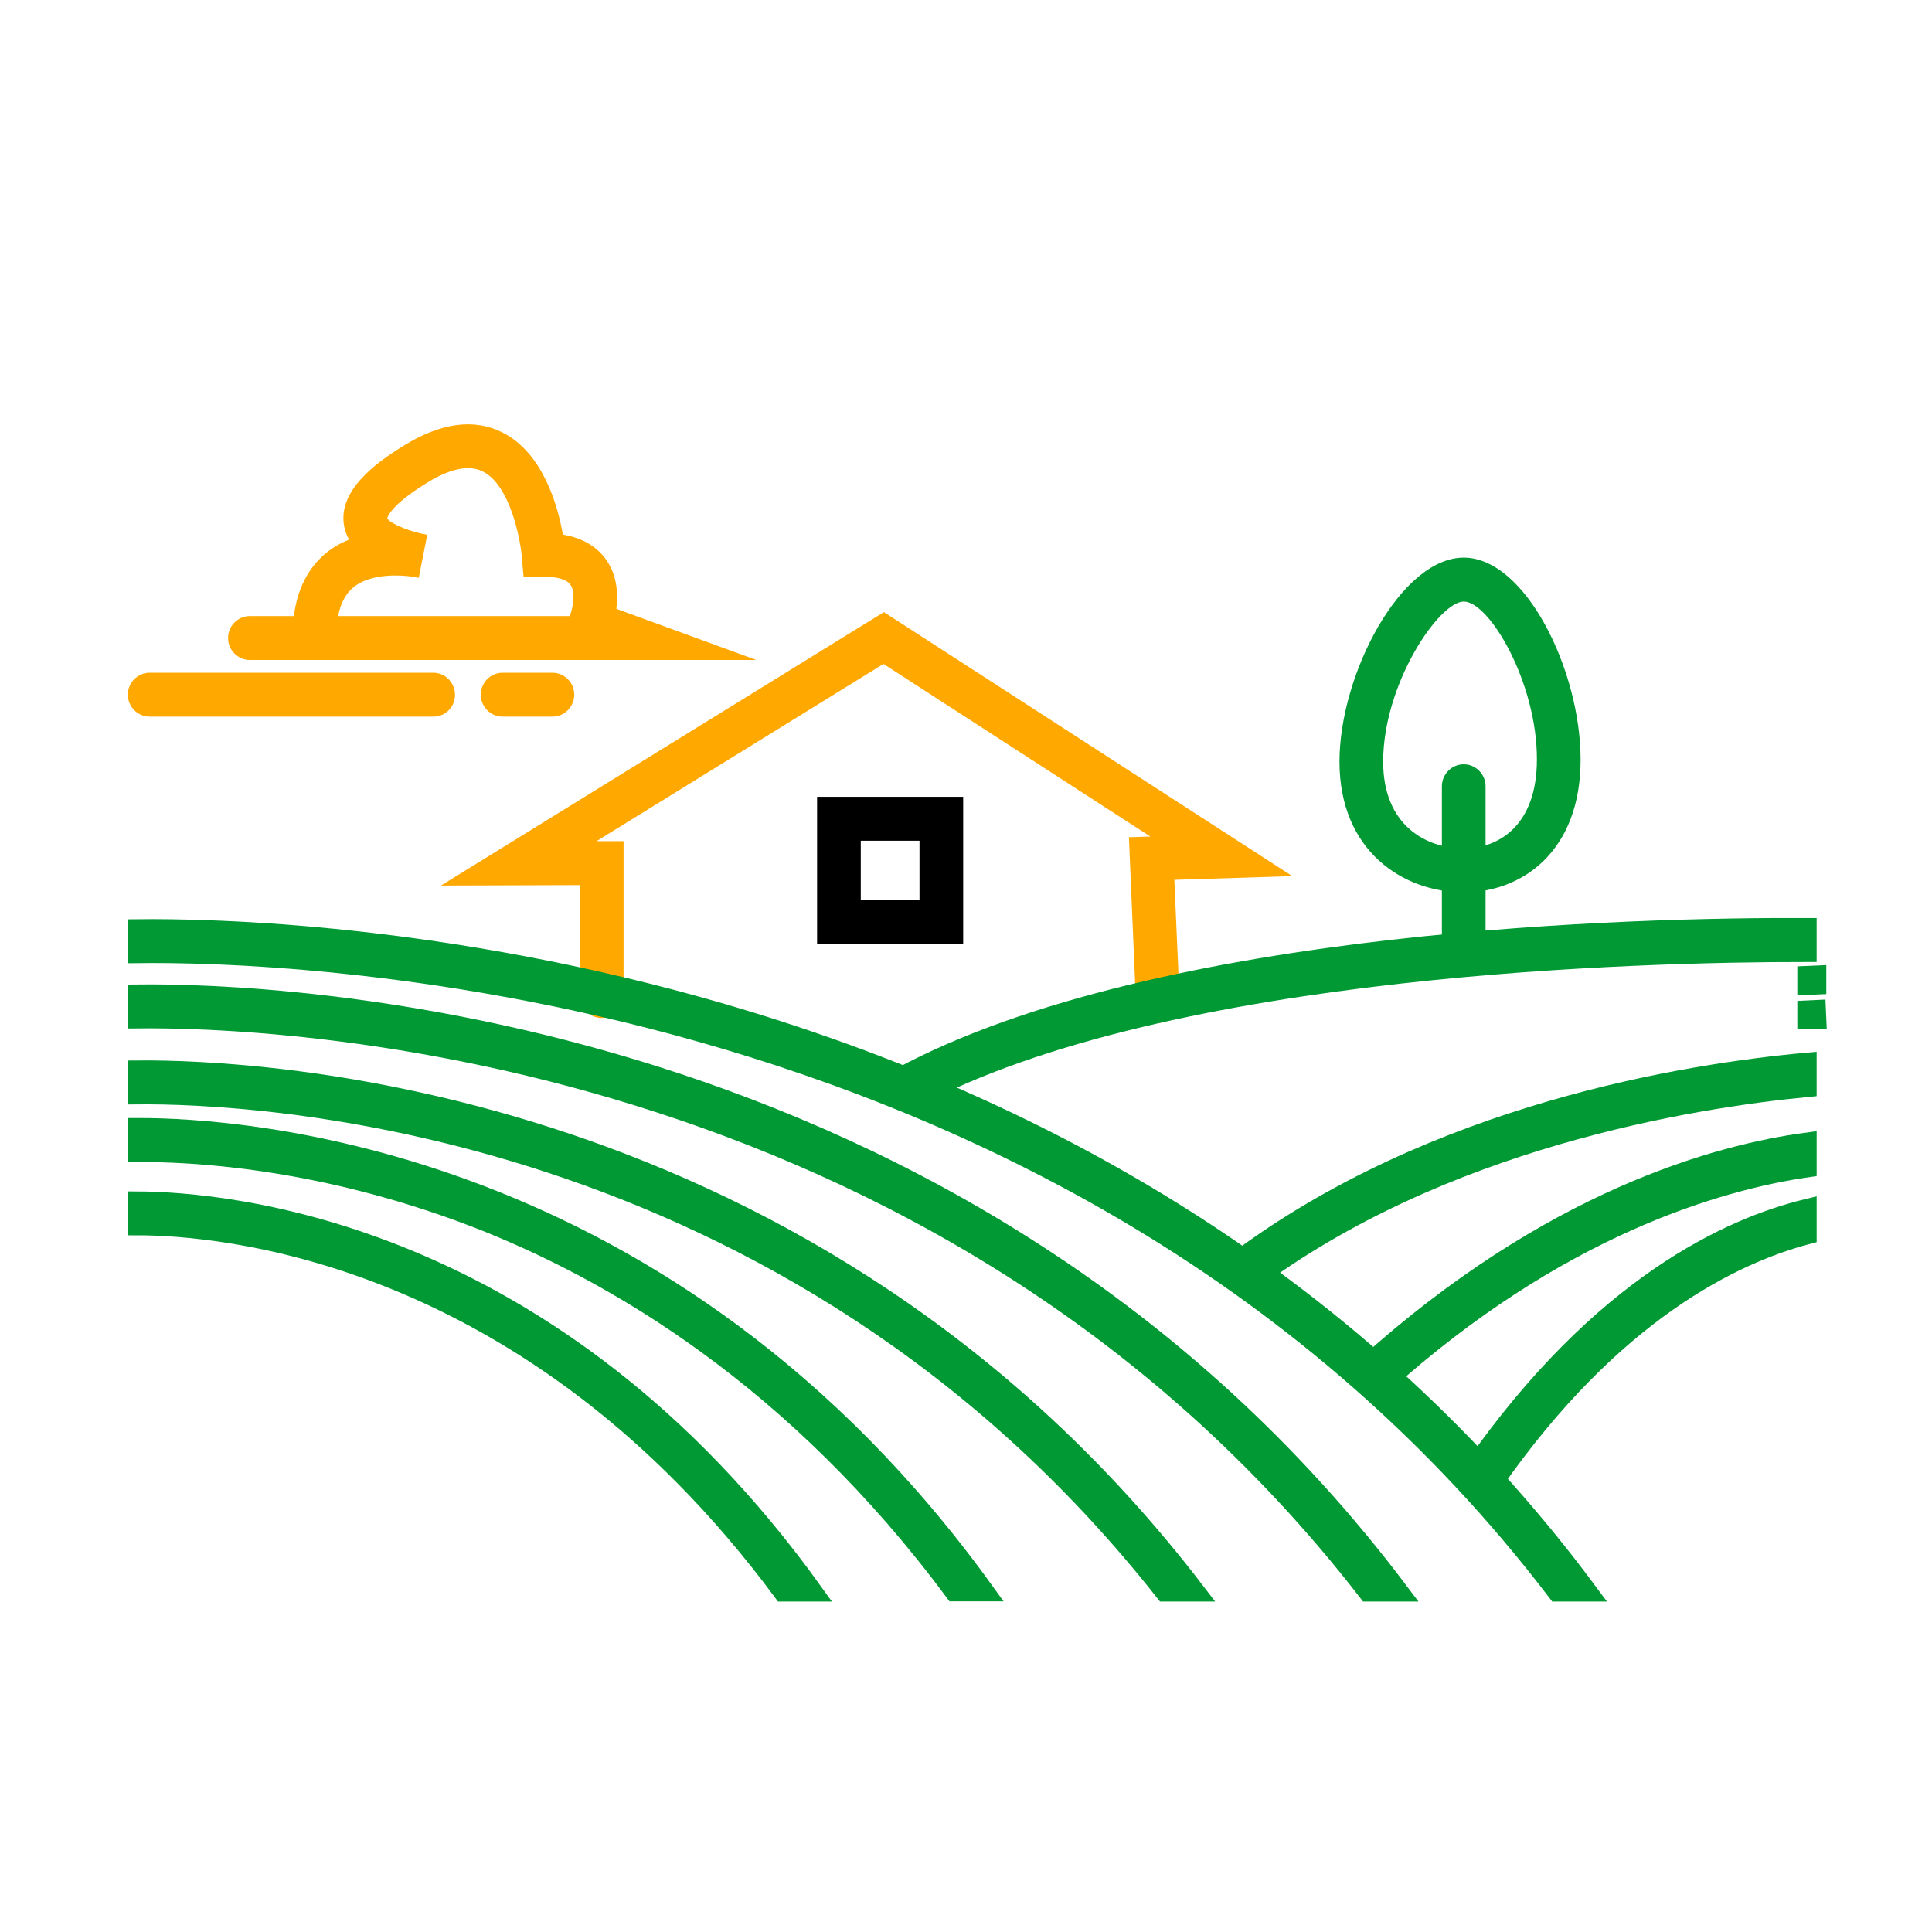
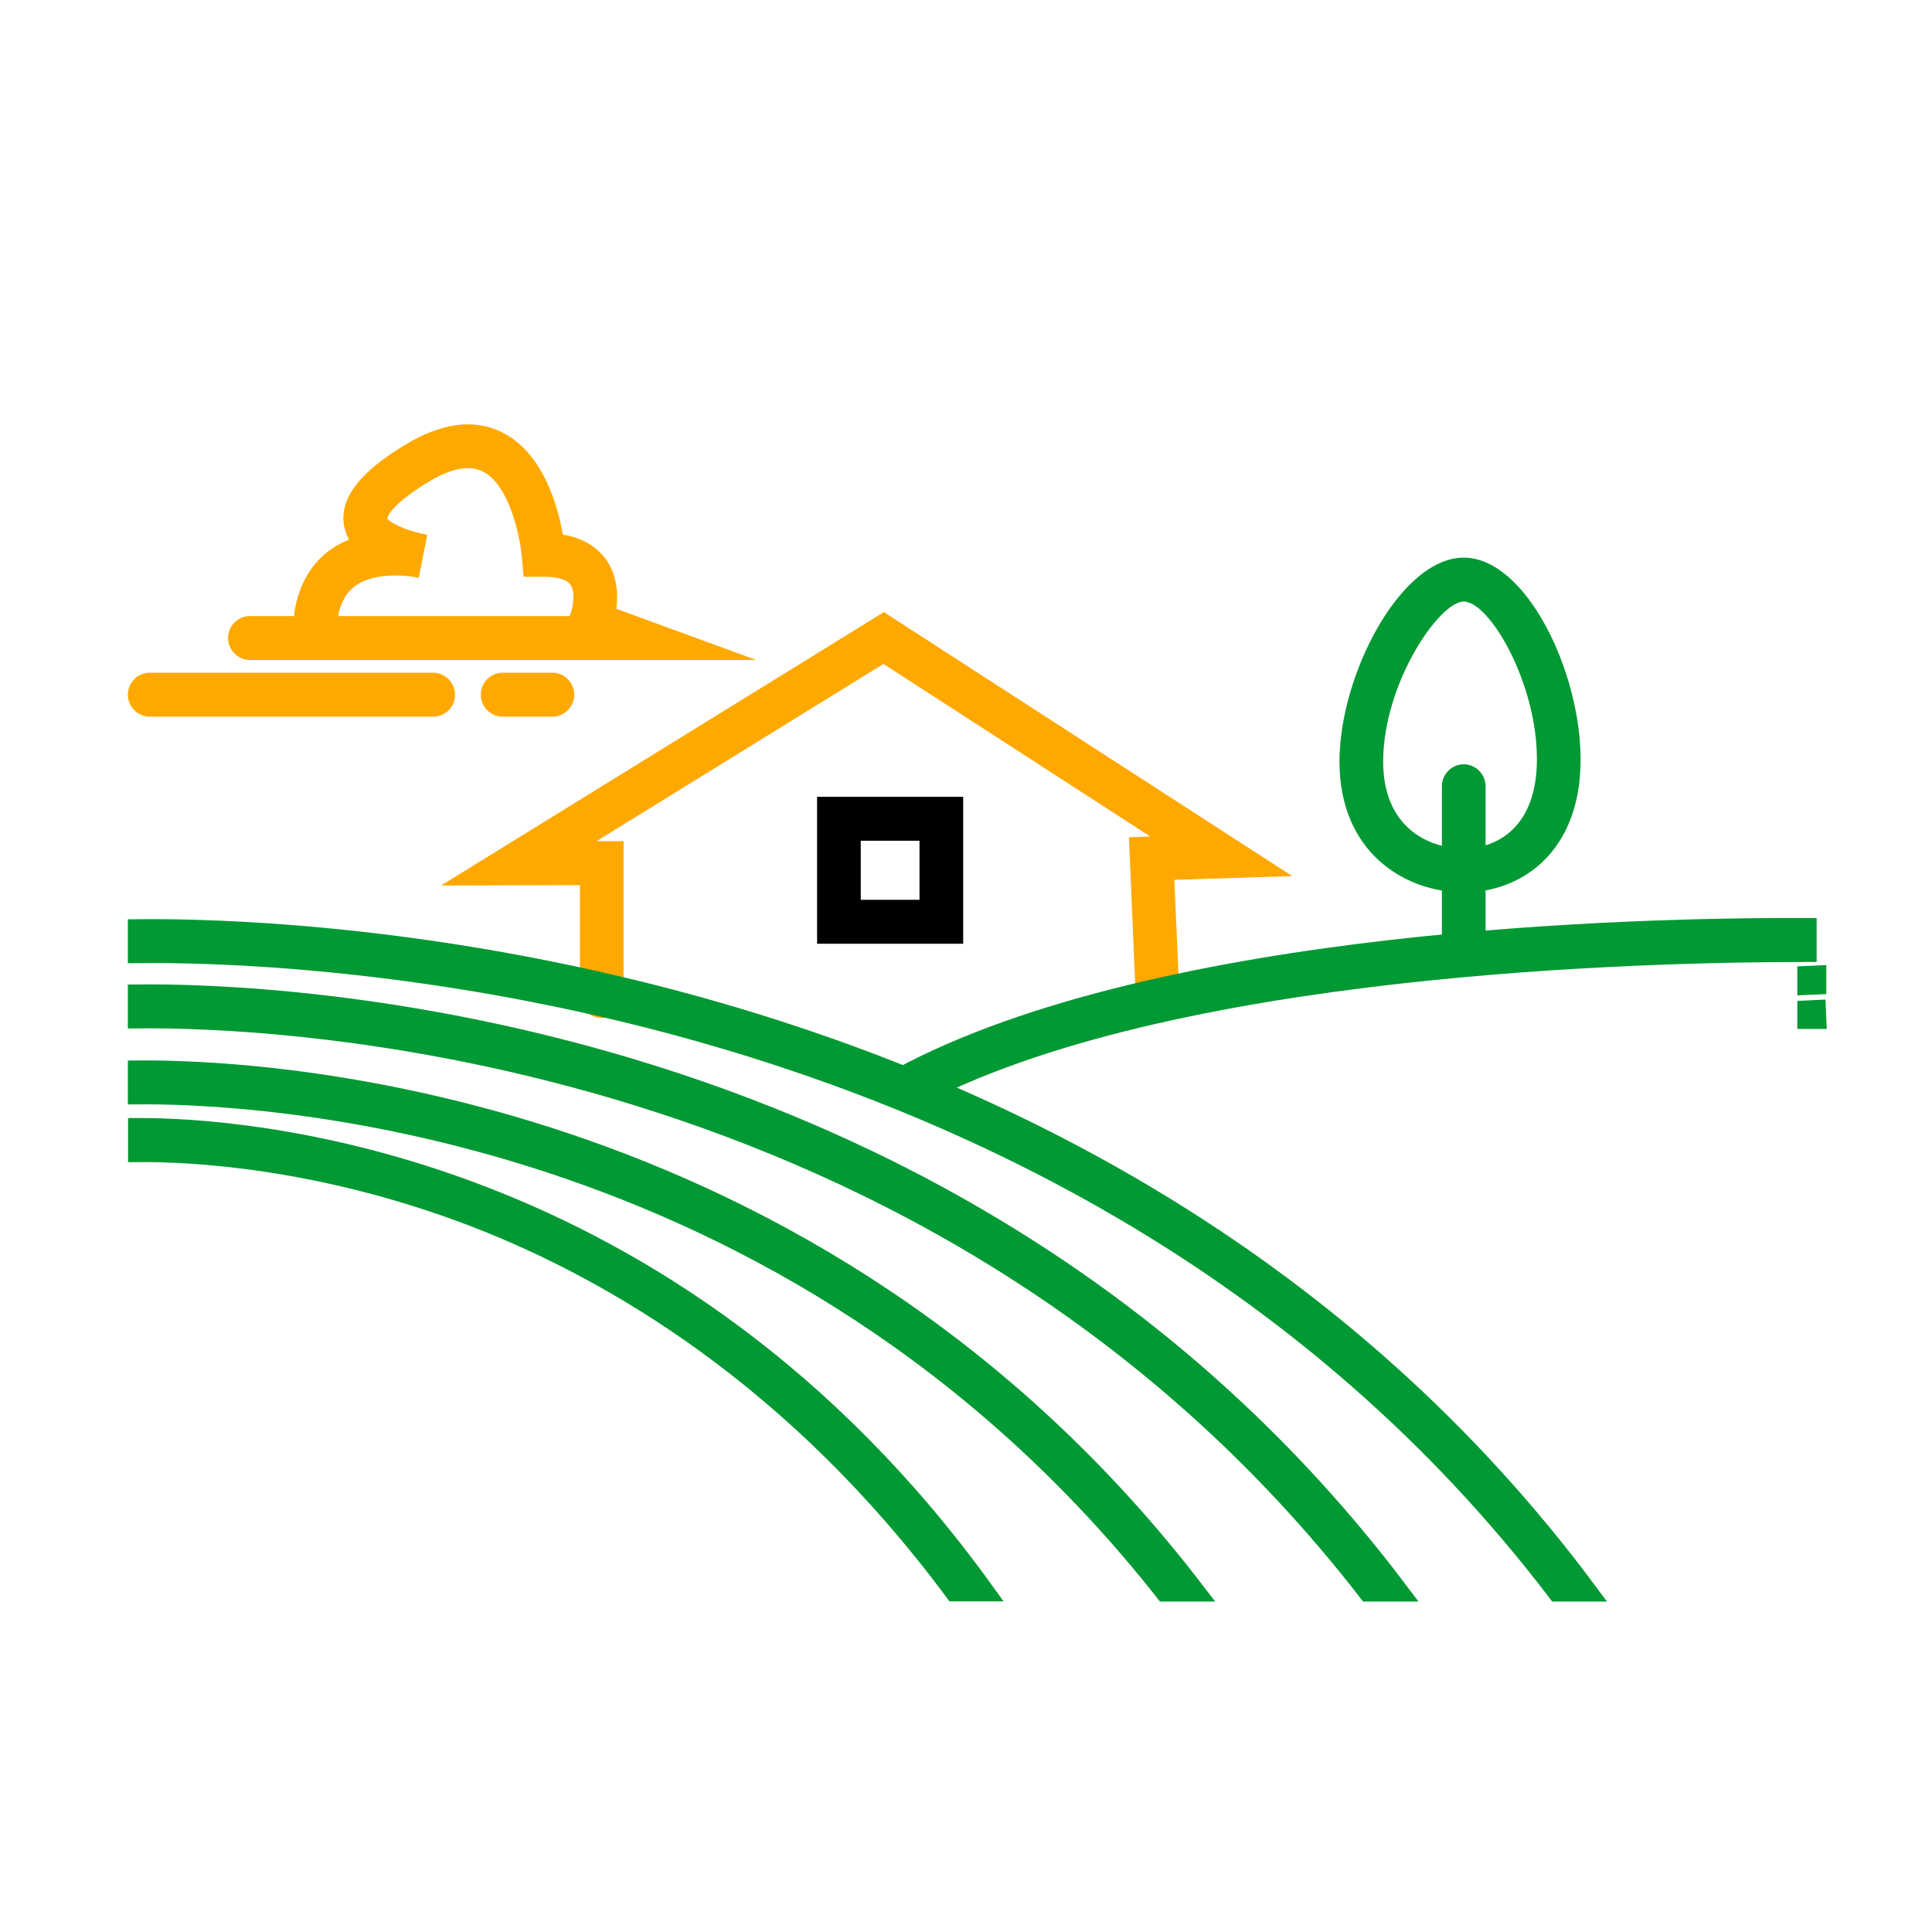
<svg xmlns="http://www.w3.org/2000/svg" width="100" height="100" viewBox="0 0 100 100" fill="none">
  <rect x="0" y="0" width="100" height="100" fill="#333333" stroke="none" />
  <g clip-path="url(#clip0_1552_868)">
    <rect width="100" height="100" fill="white" />
    <g clip-path="url(#clip1_1552_868)">
      <path d="M59.925 52.941C59.326 52.941 58.829 52.463 58.795 51.849L58.433 43.335L59.541 43.3L45.728 34.365L30.875 43.539H32.276V51.554C32.276 52.179 31.767 52.69 31.146 52.69C30.524 52.69 30.015 52.179 30.015 51.554V45.813L22.826 45.836L45.75 31.683L66.888 45.347L60.784 45.54L61.056 51.758C61.078 52.383 60.604 52.918 59.971 52.941C59.948 52.941 59.937 52.941 59.925 52.941Z" fill="#FFA900" />
      <path d="M49.854 48.848H42.292V41.243H49.854V48.848ZM44.553 46.574H47.593V43.516H44.553V46.574Z" fill="black" />
      <path d="M39.149 34.161H12.935C12.313 34.161 11.805 33.649 11.805 33.024C11.805 32.399 12.313 31.887 12.935 31.887H15.23C15.23 31.819 15.23 31.751 15.241 31.683C15.456 30.262 16.123 29.125 17.163 28.409C17.457 28.204 17.762 28.056 18.067 27.931C17.954 27.726 17.863 27.499 17.818 27.26C17.457 25.43 19.39 23.998 20.882 23.077C22.826 21.872 24.555 21.645 26.025 22.395C28.116 23.463 28.873 26.18 29.133 27.67C30.151 27.84 30.908 28.295 31.405 29.011C31.959 29.829 31.993 30.784 31.903 31.512L39.149 34.161ZM17.502 31.887H29.484L29.518 31.808C29.642 31.489 29.812 30.671 29.529 30.273C29.28 29.898 28.546 29.852 28.139 29.852H27.099L27.008 28.806C26.929 27.886 26.398 25.112 24.996 24.407C24.284 24.043 23.289 24.248 22.069 25.009C20.136 26.203 20.045 26.817 20.045 26.828C20.136 27.033 20.927 27.419 21.786 27.613C21.944 27.636 22.057 27.67 22.114 27.681L21.673 29.909C21.605 29.898 21.503 29.875 21.368 29.852C20.689 29.75 19.31 29.693 18.429 30.296C17.943 30.637 17.637 31.16 17.502 31.887Z" fill="#FFA900" />
      <path d="M22.431 37.094H7.748C7.126 37.094 6.617 36.582 6.617 35.957C6.617 35.332 7.126 34.82 7.748 34.82H22.42C23.042 34.82 23.55 35.332 23.55 35.957C23.562 36.582 23.053 37.094 22.431 37.094Z" fill="#FFA900" />
      <path d="M28.592 37.094H26.015C25.393 37.094 24.885 36.582 24.885 35.957C24.885 35.332 25.393 34.82 26.015 34.82H28.592C29.214 34.82 29.723 35.332 29.723 35.957C29.723 36.582 29.214 37.094 28.592 37.094Z" fill="#FFA900" />
      <path d="M75.762 50.553C75.141 50.553 74.632 50.042 74.632 49.416V40.697C74.632 40.072 75.141 39.56 75.762 39.56C76.384 39.56 76.893 40.072 76.893 40.697V49.416C76.893 50.042 76.395 50.553 75.762 50.553Z" fill="#009933" />
      <path d="M75.763 46.188C72.666 46.188 69.331 44.074 69.331 39.424C69.331 34.911 72.507 28.863 75.763 28.863C78.962 28.863 81.811 34.706 81.811 39.31C81.822 44.062 78.781 46.188 75.763 46.188ZM75.763 31.137C74.486 31.137 71.592 35.389 71.592 39.424C71.592 42.743 73.841 43.914 75.763 43.914C77.594 43.914 79.55 42.709 79.55 39.31C79.561 35.343 77.097 31.137 75.763 31.137Z" fill="#009933" />
      <path d="M46.585 55.769L46.587 55.768C53.326 52.138 62.979 50.179 72.086 49.14C80.844 48.141 89.039 47.999 93.529 48.016V49.291C89.109 49.291 80.99 49.449 72.348 50.424C63.383 51.436 53.787 53.333 47.176 56.888C47.077 56.941 46.977 56.965 46.881 56.965C46.662 56.965 46.442 56.844 46.329 56.63L46.329 56.63L46.327 56.625C46.163 56.321 46.278 55.933 46.585 55.769Z" fill="#009933" stroke="#009933" />
      <path d="M54.896 59.318L55.13 59.76C55.13 59.76 55.13 59.759 55.131 59.759C55.131 59.759 55.131 59.759 55.131 59.759L54.896 59.318ZM93.529 52.282V52.759H94.029L94.007 52.259C93.853 52.266 93.694 52.274 93.529 52.282ZM93.529 50.997C93.702 50.989 93.868 50.981 94.029 50.974V50.474C93.868 50.481 93.702 50.488 93.529 50.496V50.997Z" fill="#009933" stroke="#009933" />
-       <path d="M64.735 66.352L64.735 66.352L64.727 66.359C64.622 66.441 64.497 66.48 64.357 66.48C64.174 66.48 63.983 66.394 63.851 66.224C63.645 65.944 63.703 65.542 63.979 65.333C74.258 57.616 87.336 55.546 93.529 54.986V56.282C87.476 56.868 74.622 58.943 64.735 66.352Z" fill="#009933" stroke="#009933" />
-       <path d="M71.528 71.679L71.528 71.679L71.519 71.688C71.408 71.794 71.265 71.846 71.106 71.846C70.939 71.846 70.77 71.778 70.641 71.636C70.409 71.376 70.424 70.975 70.696 70.727C80.24 62.103 88.894 59.74 93.53 59.121V60.44C89.029 61.097 80.649 63.44 71.528 71.679Z" fill="#009933" stroke="#009933" />
-       <path d="M76.251 76.033L76.253 76.031C82.882 66.521 89.59 63.515 93.53 62.557V63.908C89.763 64.903 83.472 67.879 77.288 76.753C77.154 76.94 76.966 77.029 76.769 77.029C76.644 77.029 76.519 76.991 76.415 76.917L76.415 76.917L76.406 76.911C76.121 76.718 76.048 76.32 76.251 76.033Z" fill="#009933" stroke="#009933" />
      <path d="M37.433 52.461C52.346 56.813 69.582 65.423 82.182 82.395H80.589C67.964 65.833 50.832 57.546 36.197 53.414C22.289 49.488 10.607 49.306 7.117 49.351V49.35V49.346V49.341V49.336V49.331V49.327V49.322V49.317V49.312V49.307V49.303V49.298V49.293V49.288V49.284V49.279V49.274V49.269V49.264V49.26V49.255V49.25V49.245V49.241V49.236V49.231V49.227V49.222V49.217V49.212V49.208V49.203V49.198V49.193V49.189V49.184V49.179V49.175V49.17V49.165V49.16V49.156V49.151V49.146V49.142V49.137V49.132V49.127V49.123V49.118V49.113V49.109V49.104V49.099V49.095V49.09V49.085V49.081V49.076V49.071V49.066V49.062V49.057V49.053V49.048V49.043V49.039V49.034V49.029V49.025V49.02V49.015V49.011V49.006V49.001V48.997V48.992V48.987V48.983V48.978V48.974V48.969V48.964V48.96V48.955V48.95V48.946V48.941V48.937V48.932V48.927V48.923V48.918V48.914V48.909V48.904V48.9V48.895V48.891V48.886V48.882V48.877V48.872V48.868V48.863V48.859V48.854V48.849V48.845V48.84V48.836V48.831V48.827V48.822V48.818V48.813V48.809V48.804V48.799V48.795V48.79V48.786V48.781V48.777V48.772V48.768V48.763V48.759V48.754V48.75V48.745V48.741V48.736V48.731V48.727V48.722V48.718V48.714V48.709V48.705V48.7V48.696V48.691V48.687V48.682V48.678V48.673V48.669V48.664V48.66V48.655V48.651V48.646V48.642V48.637V48.633V48.629V48.624V48.62V48.615V48.611V48.606V48.602V48.597V48.593V48.589V48.584V48.58V48.575V48.571V48.566V48.562V48.557V48.553V48.549V48.544V48.54V48.535V48.531V48.527V48.522V48.518V48.514V48.509V48.505V48.5V48.496V48.492V48.487V48.483V48.478V48.474V48.47V48.465V48.461V48.457V48.452V48.448V48.444V48.439V48.435V48.431V48.426V48.422V48.417V48.413V48.409V48.404V48.4V48.396V48.392V48.387V48.383V48.379V48.374V48.37V48.366V48.361V48.357V48.353V48.348V48.344V48.34V48.336V48.331V48.327V48.323V48.318V48.314V48.31V48.306V48.301V48.297V48.293V48.288V48.284V48.28V48.276V48.271V48.267V48.263V48.259V48.254V48.25V48.246V48.242V48.237V48.233V48.229V48.225V48.221V48.216V48.212V48.208V48.204V48.199V48.195V48.191V48.187V48.183V48.178V48.174V48.17V48.166V48.162V48.157V48.153V48.149V48.145V48.141V48.137V48.132V48.128V48.124V48.12V48.116V48.112V48.107V48.103V48.099V48.095V48.091V48.087V48.083V48.078V48.078C10.819 48.036 23.028 48.258 37.433 52.461Z" fill="#009933" stroke="#009933" />
      <path d="M7.117 52.728V52.724V52.719V52.714V52.71V52.705V52.701V52.696V52.691V52.687V52.682V52.678V52.673V52.669V52.664V52.659V52.655V52.65V52.646V52.641V52.636V52.632V52.627V52.623V52.618V52.614V52.609V52.605V52.6V52.595V52.591V52.586V52.582V52.577V52.573V52.568V52.563V52.559V52.554V52.55V52.545V52.541V52.536V52.532V52.527V52.523V52.518V52.514V52.509V52.505V52.5V52.495V52.491V52.486V52.482V52.477V52.473V52.468V52.464V52.459V52.455V52.45V52.446V52.441V52.437V52.432V52.428V52.423V52.419V52.414V52.41V52.405V52.4V52.396V52.391V52.387V52.382V52.378V52.373V52.369V52.364V52.36V52.355V52.351V52.346V52.342V52.337V52.333V52.328V52.324V52.319V52.315V52.31V52.306V52.301V52.297V52.292V52.288V52.283V52.279V52.275V52.27V52.266V52.261V52.257V52.252V52.248V52.243V52.239V52.234V52.23V52.225V52.221V52.216V52.212V52.208V52.203V52.199V52.194V52.19V52.185V52.181V52.176V52.172V52.167V52.163V52.158V52.154V52.15V52.145V52.141V52.136V52.132V52.127V52.123V52.118V52.114V52.11V52.105V52.101V52.096V52.092V52.087V52.083V52.078V52.074V52.07V52.065V52.061V52.056V52.052V52.047V52.043V52.039V52.034V52.03V52.025V52.021V52.017V52.012V52.008V52.003V51.999V51.995V51.99V51.986V51.981V51.977V51.972V51.968V51.964V51.959V51.955V51.95V51.946V51.942V51.937V51.933V51.928V51.924V51.92V51.915V51.911V51.906V51.902V51.898V51.893V51.889V51.885V51.88V51.876V51.871V51.867V51.862V51.858V51.854V51.849V51.845V51.841V51.836V51.832V51.828V51.823V51.819V51.814V51.81V51.806V51.801V51.797V51.793V51.788V51.784V51.779V51.775V51.771V51.766V51.762V51.758V51.753V51.749V51.745V51.74V51.736V51.731V51.727V51.723V51.718V51.714V51.71V51.705V51.701V51.697V51.692V51.688V51.684V51.679V51.675V51.671V51.666V51.662V51.658V51.653V51.649V51.645V51.64V51.636V51.632V51.627V51.623V51.619V51.614V51.61V51.606V51.601V51.597V51.593V51.588V51.584V51.58V51.575V51.571V51.567V51.562V51.558V51.554V51.55V51.545V51.541V51.537V51.532V51.528V51.524V51.519V51.515V51.511V51.506V51.502V51.498V51.493V51.489V51.485V51.481V51.476V51.472V51.468V51.463V51.459V51.455V51.454C13.968 51.377 49.889 52.474 72.417 82.395H70.797C48.531 53.635 13.604 52.656 7.117 52.728Z" fill="#009933" stroke="#009933" />
      <path d="M7.117 56.661V56.659V56.655V56.65V56.646V56.641V56.637V56.632V56.628V56.623V56.619V56.614V56.61V56.605V56.601V56.596V56.592V56.587V56.583V56.578V56.574V56.569V56.565V56.56V56.556V56.551V56.547V56.542V56.538V56.533V56.529V56.524V56.52V56.515V56.511V56.506V56.502V56.497V56.493V56.488V56.484V56.479V56.475V56.47V56.466V56.461V56.457V56.452V56.448V56.443V56.439V56.434V56.43V56.425V56.421V56.416V56.412V56.407V56.403V56.399V56.394V56.39V56.385V56.381V56.376V56.372V56.367V56.363V56.358V56.354V56.349V56.345V56.34V56.336V56.331V56.327V56.322V56.318V56.314V56.309V56.305V56.3V56.296V56.291V56.287V56.282V56.278V56.273V56.269V56.264V56.26V56.256V56.251V56.247V56.242V56.238V56.233V56.229V56.224V56.22V56.215V56.211V56.207V56.202V56.198V56.193V56.189V56.184V56.18V56.175V56.171V56.166V56.162V56.158V56.153V56.149V56.144V56.14V56.135V56.131V56.127V56.122V56.118V56.113V56.109V56.104V56.1V56.095V56.091V56.087V56.082V56.078V56.073V56.069V56.064V56.06V56.056V56.051V56.047V56.042V56.038V56.033V56.029V56.025V56.02V56.016V56.011V56.007V56.002V55.998V55.993V55.989V55.985V55.98V55.976V55.971V55.967V55.962V55.958V55.954V55.949V55.945V55.94V55.936V55.931V55.927V55.923V55.918V55.914V55.909V55.905V55.901V55.896V55.892V55.887V55.883V55.879V55.874V55.87V55.865V55.861V55.856V55.852V55.848V55.843V55.839V55.834V55.83V55.826V55.821V55.817V55.812V55.808V55.804V55.799V55.795V55.79V55.786V55.782V55.777V55.773V55.768V55.764V55.76V55.755V55.751V55.746V55.742V55.737V55.733V55.729V55.724V55.72V55.715V55.711V55.707V55.702V55.698V55.694V55.689V55.685V55.68V55.676V55.672V55.667V55.663V55.658V55.654V55.65V55.645V55.641V55.636V55.632V55.628V55.623V55.619V55.614V55.61V55.606V55.601V55.597V55.593V55.588V55.584V55.58V55.575V55.571V55.566V55.562V55.557V55.553V55.549V55.544V55.54V55.536V55.531V55.527V55.523V55.518V55.514V55.509V55.505V55.501V55.496V55.492V55.487V55.483V55.479V55.474V55.47V55.466V55.461V55.457V55.453V55.448V55.444V55.439V55.435V55.431V55.426V55.422V55.418V55.413V55.409V55.404V55.4V55.396V55.391V55.388C13.197 55.333 42.067 56.511 61.884 82.395H60.282C40.76 57.639 12.823 56.609 7.117 56.661Z" fill="#009933" stroke="#009933" />
      <path d="M24.577 63.012C16.45 59.891 9.647 59.626 7.128 59.649V59.647V59.644V59.64V59.636V59.632V59.629V59.625V59.621V59.617V59.613V59.61V59.606V59.602V59.598V59.594V59.591V59.587V59.583V59.579V59.575V59.572V59.568V59.564V59.56V59.557V59.553V59.549V59.545V59.541V59.538V59.534V59.53V59.526V59.523V59.519V59.515V59.511V59.508V59.504V59.5V59.496V59.492V59.489V59.485V59.481V59.477V59.474V59.47V59.466V59.462V59.458V59.455V59.451V59.447V59.443V59.44V59.436V59.432V59.428V59.424V59.421V59.417V59.413V59.409V59.406V59.402V59.398V59.394V59.391V59.387V59.383V59.379V59.375V59.372V59.368V59.364V59.36V59.357V59.353V59.349V59.345V59.342V59.338V59.334V59.33V59.327V59.323V59.319V59.315V59.311V59.308V59.304V59.3V59.296V59.293V59.289V59.285V59.281V59.278V59.274V59.27V59.266V59.263V59.259V59.255V59.251V59.247V59.244V59.24V59.236V59.232V59.229V59.225V59.221V59.217V59.214V59.21V59.206V59.202V59.199V59.195V59.191V59.187V59.184V59.18V59.176V59.172V59.169V59.165V59.161V59.157V59.154V59.15V59.146V59.142V59.139V59.135V59.131V59.127V59.123V59.12V59.116V59.112V59.108V59.105V59.101V59.097V59.093V59.09V59.086V59.082V59.078V59.075V59.071V59.067V59.063V59.06V59.056V59.052V59.048V59.045V59.041V59.037V59.034V59.03V59.026V59.022V59.019V59.015V59.011V59.007V59.004V59V58.996V58.992V58.989V58.985V58.981V58.977V58.974V58.97V58.966V58.962V58.959V58.955V58.951V58.947V58.944V58.94V58.936V58.932V58.929V58.925V58.921V58.918V58.914V58.91V58.906V58.903V58.899V58.895V58.891V58.888V58.884V58.88V58.877V58.873V58.869V58.865V58.862V58.858V58.854V58.85V58.847V58.843V58.839V58.835V58.832V58.828V58.824V58.821V58.817V58.813V58.809V58.806V58.802V58.798V58.794V58.791V58.787V58.783V58.779V58.776V58.772V58.768V58.765V58.761V58.757V58.753V58.75V58.746V58.742V58.739V58.735V58.731V58.727V58.724V58.72V58.716V58.712V58.709V58.705V58.701V58.698V58.694V58.69V58.686V58.683V58.679V58.675V58.672V58.668V58.664V58.66V58.657V58.653V58.649V58.645V58.642V58.638V58.634V58.631V58.627V58.623V58.62V58.616V58.612V58.608V58.605V58.601V58.597V58.593V58.59V58.586V58.582V58.579V58.575V58.571V58.568V58.564V58.56V58.556V58.553V58.549V58.545V58.541V58.538V58.534V58.53V58.527V58.523V58.519V58.516V58.512V58.508V58.504V58.501V58.497V58.493V58.49V58.486V58.482V58.478V58.475V58.471V58.467V58.464V58.46V58.456V58.453V58.449V58.445V58.441V58.438V58.434V58.43V58.427V58.423V58.419V58.416V58.412V58.408V58.404V58.401V58.397V58.393V58.39V58.386V58.382V58.379V58.375V58.371V58.368C12.416 58.354 34.637 59.704 50.967 82.384H49.394C41.214 71.358 31.798 65.798 24.578 63.012L24.577 63.012Z" fill="#009933" stroke="#009933" />
-       <path d="M7.117 63.439V63.435V63.43V63.426V63.422V63.417V63.413V63.408V63.404V63.4V63.395V63.391V63.386V63.382V63.378V63.373V63.369V63.364V63.36V63.356V63.351V63.347V63.343V63.338V63.334V63.329V63.325V63.321V63.316V63.312V63.307V63.303V63.298V63.294V63.29V63.285V63.281V63.276V63.272V63.268V63.263V63.259V63.255V63.25V63.246V63.241V63.237V63.232V63.228V63.224V63.219V63.215V63.21V63.206V63.202V63.197V63.193V63.188V63.184V63.179V63.175V63.171V63.166V63.162V63.157V63.153V63.149V63.144V63.14V63.135V63.131V63.127V63.122V63.118V63.113V63.109V63.104V63.1V63.096V63.091V63.087V63.082V63.078V63.074V63.069V63.065V63.06V63.056V63.051V63.047V63.042V63.038V63.034V63.029V63.025V63.02V63.016V63.011V63.007V63.003V62.998V62.994V62.989V62.985V62.98V62.976V62.972V62.967V62.963V62.958V62.954V62.95V62.945V62.941V62.936V62.932V62.927V62.923V62.918V62.914V62.91V62.905V62.901V62.896V62.892V62.887V62.883V62.879V62.874V62.87V62.865V62.861V62.856V62.852V62.847V62.843V62.839V62.834V62.83V62.825V62.821V62.816V62.812V62.807V62.803V62.798V62.794V62.79V62.785V62.781V62.776V62.772V62.767V62.763V62.758V62.754V62.749V62.745V62.741V62.736V62.732V62.727V62.723V62.718V62.714V62.709V62.705V62.7V62.696V62.692V62.687V62.683V62.678V62.674V62.669V62.665V62.66V62.656V62.651V62.647V62.642V62.638V62.634V62.629V62.625V62.62V62.616V62.611V62.607V62.602V62.598V62.593V62.589V62.584V62.58V62.576V62.571V62.567V62.562V62.558V62.553V62.549V62.544V62.54V62.535V62.531V62.526V62.522V62.517V62.513V62.508V62.504V62.5V62.495V62.491V62.486V62.482V62.477V62.473V62.468V62.464V62.459V62.455V62.45V62.446V62.441V62.437V62.432V62.428V62.423V62.419V62.414V62.41V62.406V62.401V62.397V62.392V62.388V62.383V62.379V62.374V62.37V62.365V62.361V62.356V62.352V62.347V62.343V62.338V62.334V62.329V62.325V62.32V62.316V62.311V62.307V62.302V62.298V62.294V62.289V62.285V62.28V62.276V62.271V62.267V62.262V62.258V62.253V62.249V62.244V62.24V62.235V62.231V62.226V62.222V62.217V62.213V62.208V62.204V62.199V62.195V62.19V62.186V62.181V62.177V62.172V62.168C11.661 62.19 28.571 63.583 42.084 82.395H40.521C27.37 64.644 11.306 63.44 7.117 63.439Z" fill="#009933" stroke="#009933" />
    </g>
  </g>
  <defs>
    <clipPath id="clip0_1552_868">
      <rect width="100" height="100" fill="white" />
    </clipPath>
    <clipPath id="clip1_1552_868">
      <rect width="109.014" height="99.231" fill="white" transform="translate(-4.507)" />
    </clipPath>
  </defs>
</svg>